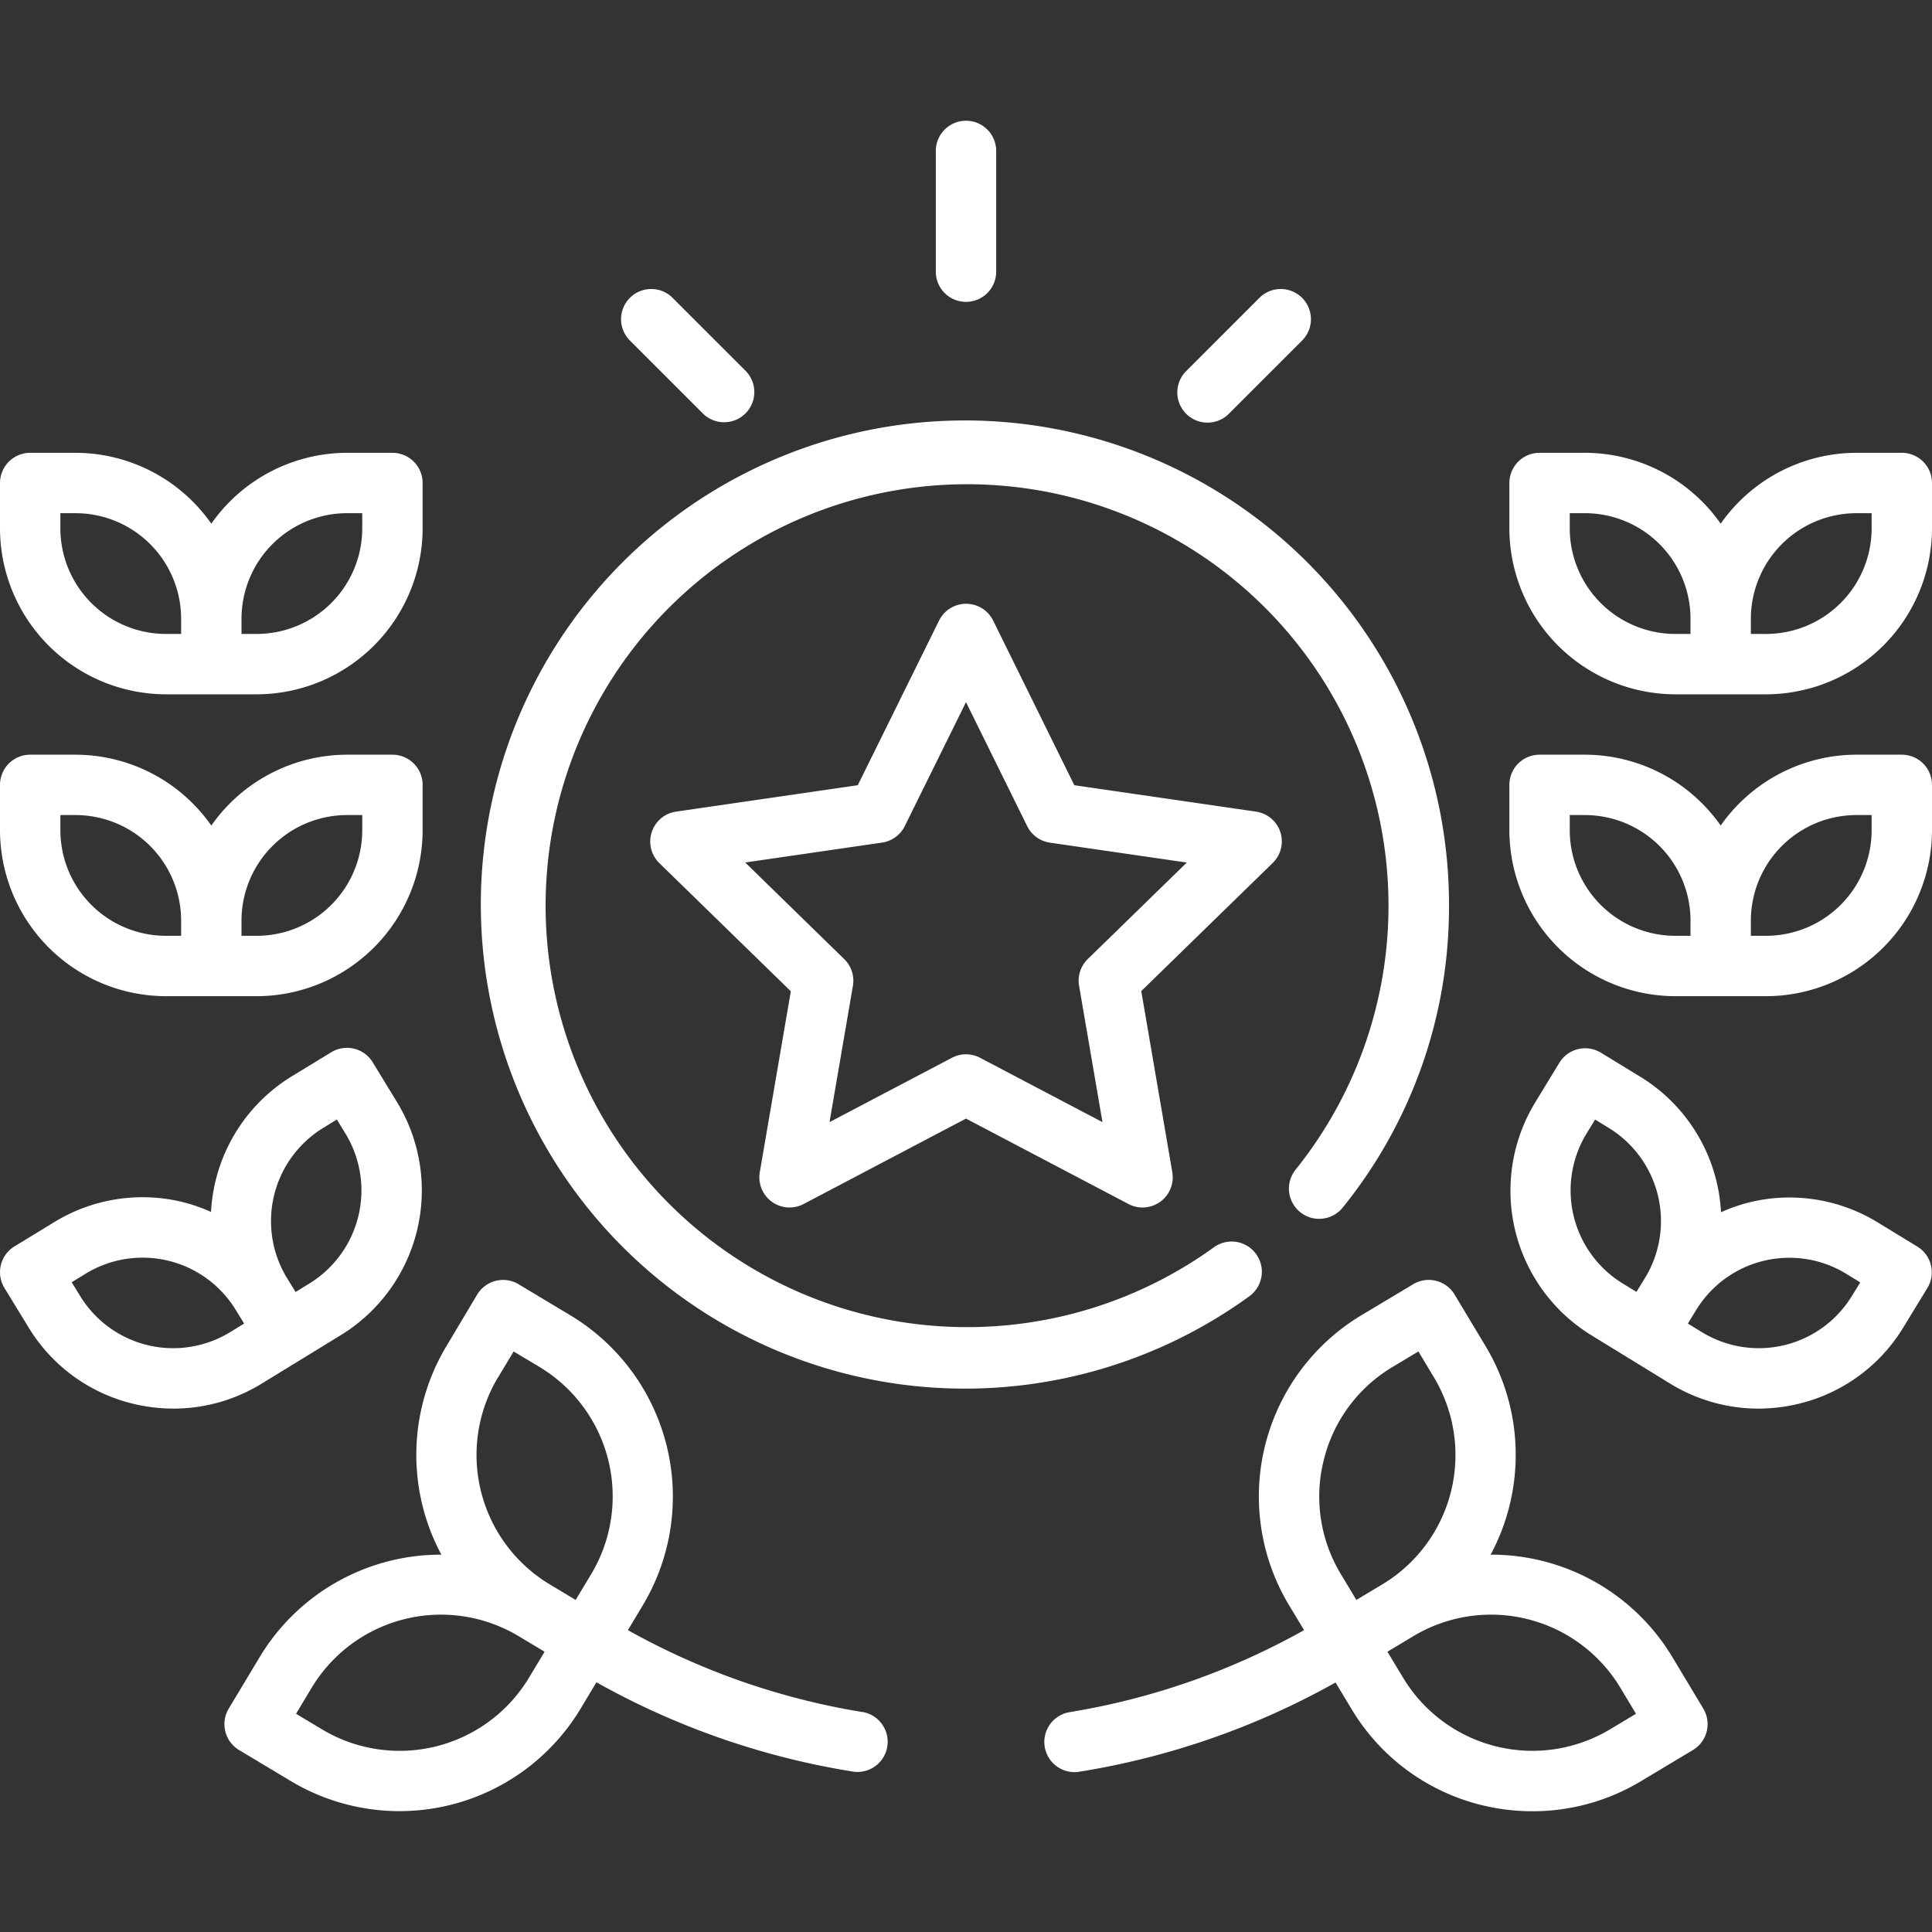
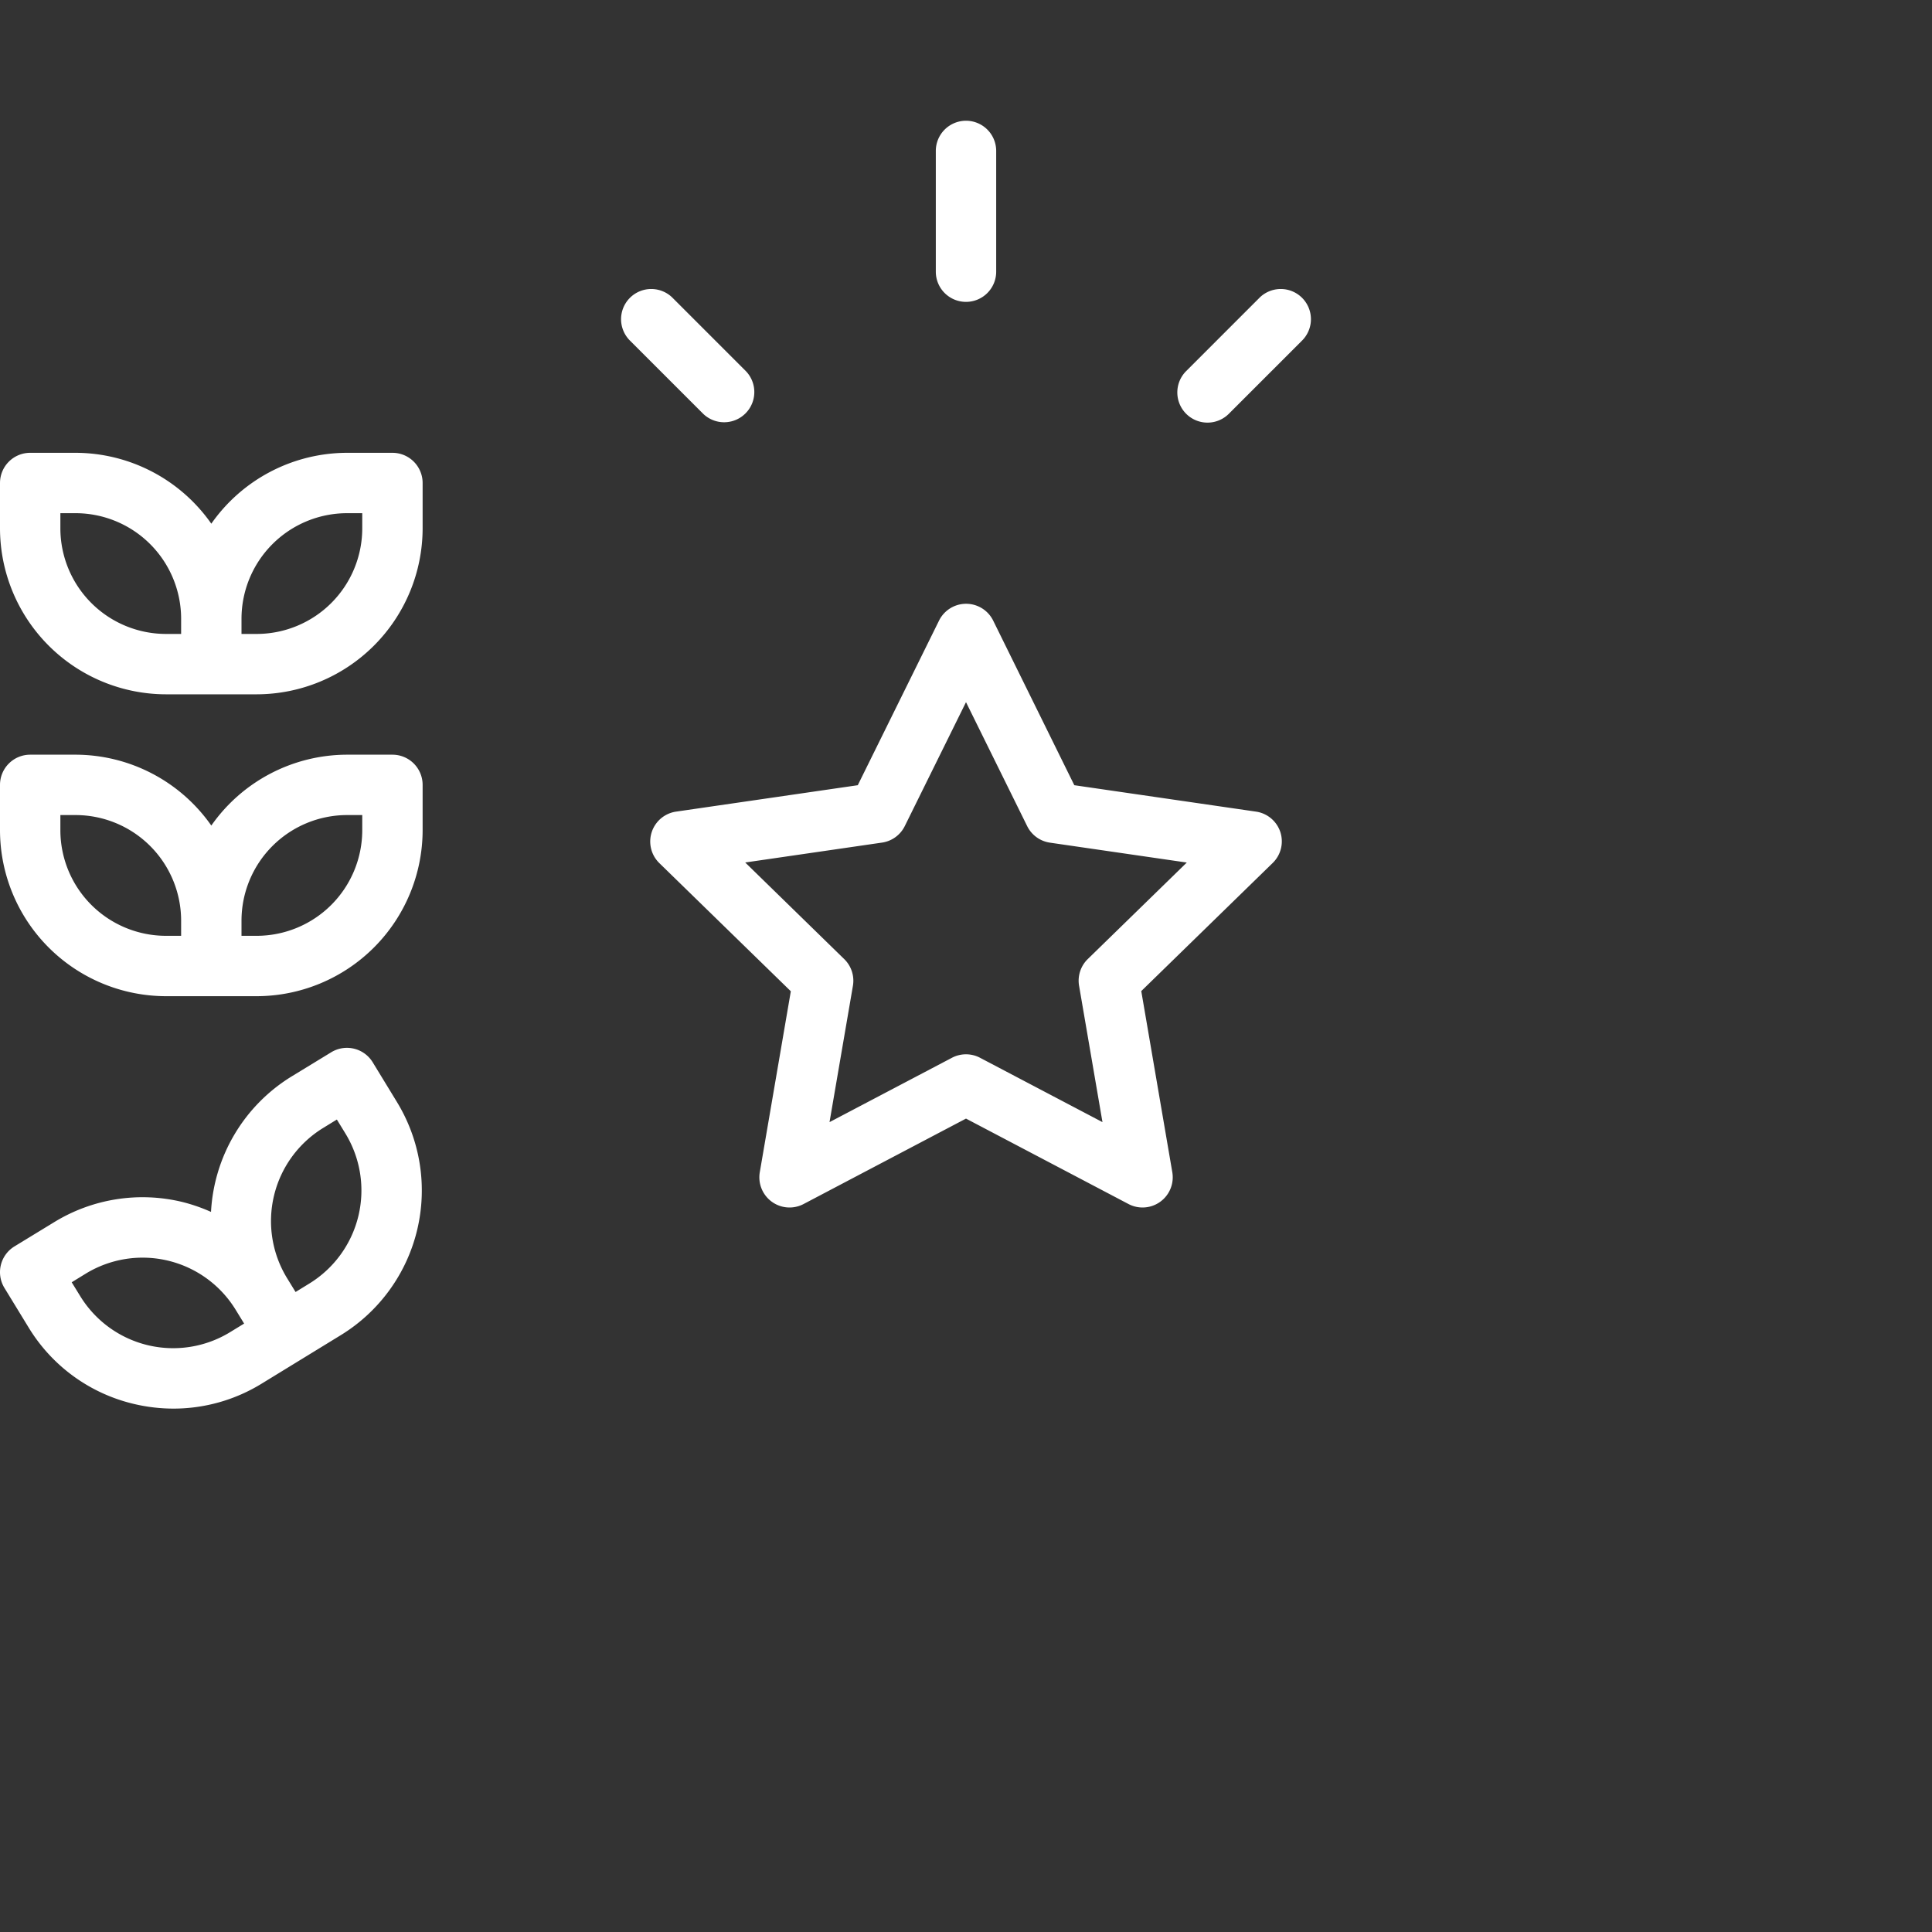
<svg xmlns="http://www.w3.org/2000/svg" width="512" height="512" x="0" y="0" viewBox="0 0 64 64" style="enable-background:new 0 0 512 512" xml:space="preserve">
  <rect x="0" y="0" width="64" height="64" fill="#333333" stroke="none" />
  <g>
    <g data-name="18 Victory">
      <path d="M11.3 44.222a5.622 5.622 0 0 0 1.846-7.722l-.8-1.311a1 1 0 0 0-1.376-.33l-1.311.8a5.612 5.612 0 0 0-2.669 4.487 5.674 5.674 0 0 0-.958-.331 5.6 5.6 0 0 0-4.244.675l-1.311.8a1 1 0 0 0-.329 1.376l.8 1.309a5.578 5.578 0 0 0 3.482 2.531 5.706 5.706 0 0 0 1.319.156 5.576 5.576 0 0 0 2.925-.831Zm-.6-6.854.459-.282.281.459a3.619 3.619 0 0 1-1.19 4.972l-.459.282-.281-.458a3.62 3.62 0 0 1 1.19-4.973Zm-3.072 6.758a3.612 3.612 0 0 1-4.971-1.191l-.282-.458.459-.282a3.615 3.615 0 0 1 4.972 1.192l.281.458ZM5.5 33h3a5.506 5.506 0 0 0 5.5-5.5V26a1 1 0 0 0-1-1h-1.5A5.5 5.5 0 0 0 7 27.348 5.5 5.5 0 0 0 2.5 25H1a1 1 0 0 0-1 1v1.5A5.506 5.506 0 0 0 5.5 33Zm6-6h.5v.5A3.5 3.5 0 0 1 8.5 31H8v-.5a3.5 3.5 0 0 1 3.5-3.5ZM2 27h.5A3.5 3.5 0 0 1 6 30.5v.5h-.5A3.5 3.5 0 0 1 2 27.5ZM5.5 23h3a5.506 5.506 0 0 0 5.5-5.5V16a1 1 0 0 0-1-1h-1.5A5.5 5.5 0 0 0 7 17.348 5.5 5.5 0 0 0 2.5 15H1a1 1 0 0 0-1 1v1.5A5.506 5.506 0 0 0 5.5 23Zm6-6h.5v.5A3.5 3.5 0 0 1 8.5 21H8v-.5a3.5 3.5 0 0 1 3.5-3.5ZM2 17h.5A3.5 3.5 0 0 1 6 20.5v.5h-.5A3.5 3.5 0 0 1 2 17.5ZM42.414 27.566a1 1 0 0 0-.808-.68l-6.018-.875-2.688-5.453a1 1 0 0 0-1.793 0l-2.692 5.453-6.019.875a1 1 0 0 0-.555 1.705l4.356 4.246-1.028 5.994a1 1 0 0 0 1.451 1.054l5.38-2.83 5.383 2.83a1 1 0 0 0 1.451-1.054l-1.028-6 4.355-4.245a1 1 0 0 0 .253-1.02Zm-6.381 4.205a1 1 0 0 0-.287.885l.775 4.516-4.056-2.132a1 1 0 0 0-.93 0l-4.056 2.132.775-4.516a1 1 0 0 0-.288-.885l-3.28-3.2 4.533-.659a1 1 0 0 0 .753-.547L32 23.26l2.027 4.107a1 1 0 0 0 .753.547l4.534.659ZM32 10a1 1 0 0 0 1-1V5a1 1 0 0 0-2 0v4a1 1 0 0 0 1 1ZM40 14a1 1 0 0 0 .707-.293l2.414-2.414a1 1 0 1 0-1.414-1.414l-2.414 2.414A1 1 0 0 0 40 14ZM23.293 13.707a1 1 0 0 0 1.414-1.414l-2.414-2.414a1 1 0 1 0-1.414 1.414Z" fill="#ffffff" opacity="1" data-original="#000000" />
-       <path d="M41.609 41.541a1 1 0 0 0-1.4-.221 13.961 13.961 0 1 1 2.708-2.572A1 1 0 1 0 44.481 40 15.825 15.825 0 0 0 48 30a16.036 16.036 0 1 0-6.611 12.938 1 1 0 0 0 .22-1.397ZM28.57 56.714A23.7 23.7 0 0 1 20.8 54l.494-.823a7.009 7.009 0 0 0-2.4-9.606l-1.715-1.029a1 1 0 0 0-1.372.343L14.784 44.6a7 7 0 0 0-.163 6.9 7 7 0 0 0-6.015 3.387L7.577 56.6a1 1 0 0 0 .342 1.372L9.634 59a7 7 0 0 0 9.6-2.4l.524-.872a25.641 25.641 0 0 0 8.49 2.957.968.968 0 0 0 .16.013 1 1 0 0 0 .158-1.987ZM16.5 45.626l.515-.857.858.514a5.006 5.006 0 0 1 1.711 6.862l-.515.855-.858-.516a5 5 0 0 1-1.712-6.86Zm1.025 9.947a5 5 0 0 1-6.861 1.712l-.857-.514.515-.858a5 5 0 0 1 6.86-1.712l.858.515ZM55.394 54.884a7 7 0 0 0-6.015-3.384 6.993 6.993 0 0 0-.163-6.9l-1.03-1.715a1 1 0 0 0-1.373-.343L45.1 43.568a7 7 0 0 0-2.4 9.606l.5.826a23.7 23.7 0 0 1-7.766 2.717 1 1 0 0 0 .158 1.987.968.968 0 0 0 .16-.013 25.67 25.67 0 0 0 8.49-2.956l.524.871a6.955 6.955 0 0 0 4.305 3.188 7.069 7.069 0 0 0 1.704.206 6.958 6.958 0 0 0 3.591-1l1.715-1.029a1 1 0 0 0 .343-1.372Zm-11.541-6.525a4.965 4.965 0 0 1 2.276-3.076l.857-.514.515.857a5 5 0 0 1-1.712 6.86l-.858.514-.514-.857a4.961 4.961 0 0 1-.564-3.784Zm9.484 8.926a5 5 0 0 1-6.86-1.713l-.516-.856.857-.515a5 5 0 0 1 6.861 1.712l.515.858ZM63.523 41.3l-1.311-.8a5.59 5.59 0 0 0-4.244-.675 5.663 5.663 0 0 0-.957.331 5.613 5.613 0 0 0-2.666-4.483l-1.311-.8a1 1 0 0 0-1.376.33l-.8 1.312a5.62 5.62 0 0 0 1.842 7.707l2.622 1.609a5.585 5.585 0 0 0 2.926.831 5.7 5.7 0 0 0 1.318-.156 5.579 5.579 0 0 0 3.479-2.525l.8-1.31a1 1 0 0 0-.33-1.376Zm-10.964-3.754.281-.459.459.281a3.62 3.62 0 0 1 1.192 4.97l-.281.458-.459-.281a3.619 3.619 0 0 1-1.192-4.969Zm8.784 5.39a3.613 3.613 0 0 1-4.971 1.19l-.459-.281.281-.459a3.615 3.615 0 0 1 4.971-1.186l.459.282ZM63 25h-1.5a5.5 5.5 0 0 0-4.5 2.348A5.5 5.5 0 0 0 52.5 25H51a1 1 0 0 0-1 1v1.5a5.507 5.507 0 0 0 5.5 5.5h3a5.507 5.507 0 0 0 5.5-5.5V26a1 1 0 0 0-1-1Zm-11 2.5V27h.5a3.5 3.5 0 0 1 3.5 3.5v.5h-.5a3.5 3.5 0 0 1-3.5-3.5Zm10 0a3.5 3.5 0 0 1-3.5 3.5H58v-.5a3.5 3.5 0 0 1 3.5-3.5h.5ZM63 15h-1.5a5.5 5.5 0 0 0-4.5 2.348A5.5 5.5 0 0 0 52.5 15H51a1 1 0 0 0-1 1v1.5a5.507 5.507 0 0 0 5.5 5.5h3a5.507 5.507 0 0 0 5.5-5.5V16a1 1 0 0 0-1-1Zm-11 2.5V17h.5a3.5 3.5 0 0 1 3.5 3.5v.5h-.5a3.5 3.5 0 0 1-3.5-3.5Zm10 0a3.5 3.5 0 0 1-3.5 3.5H58v-.5a3.5 3.5 0 0 1 3.5-3.5h.5Z" fill="#ffffff" opacity="1" data-original="#000000" />
    </g>
  </g>
</svg>